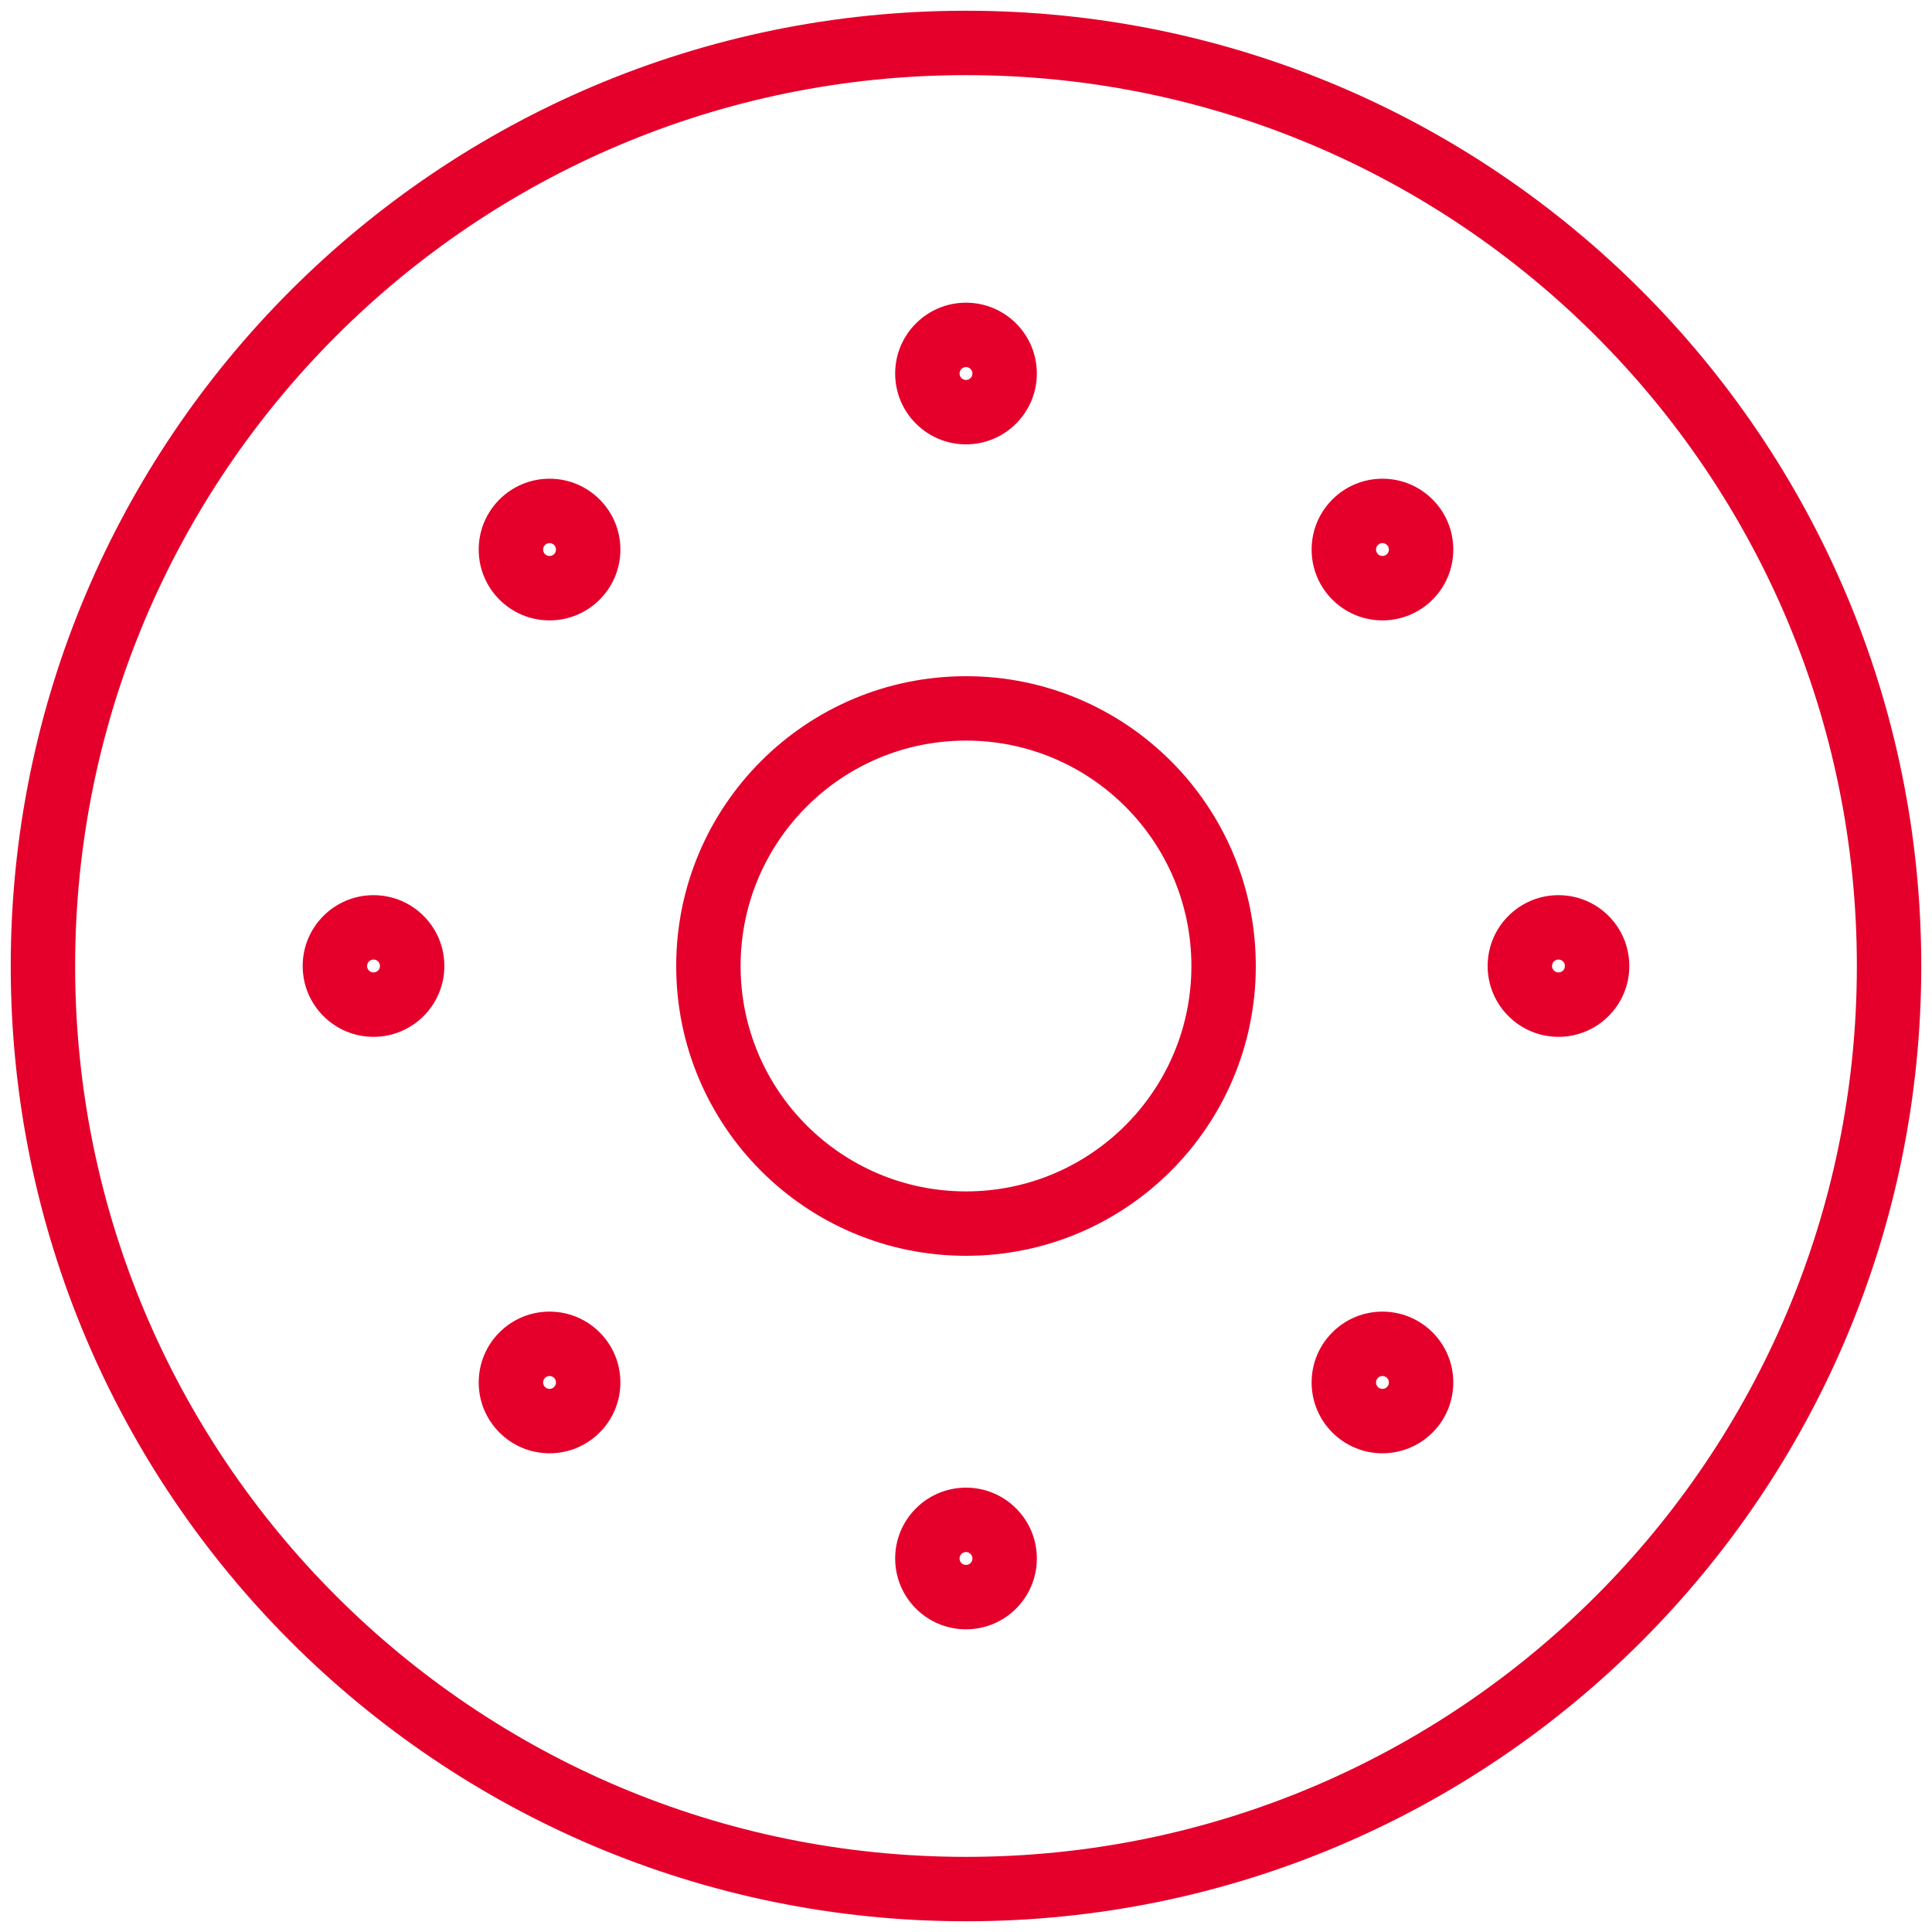
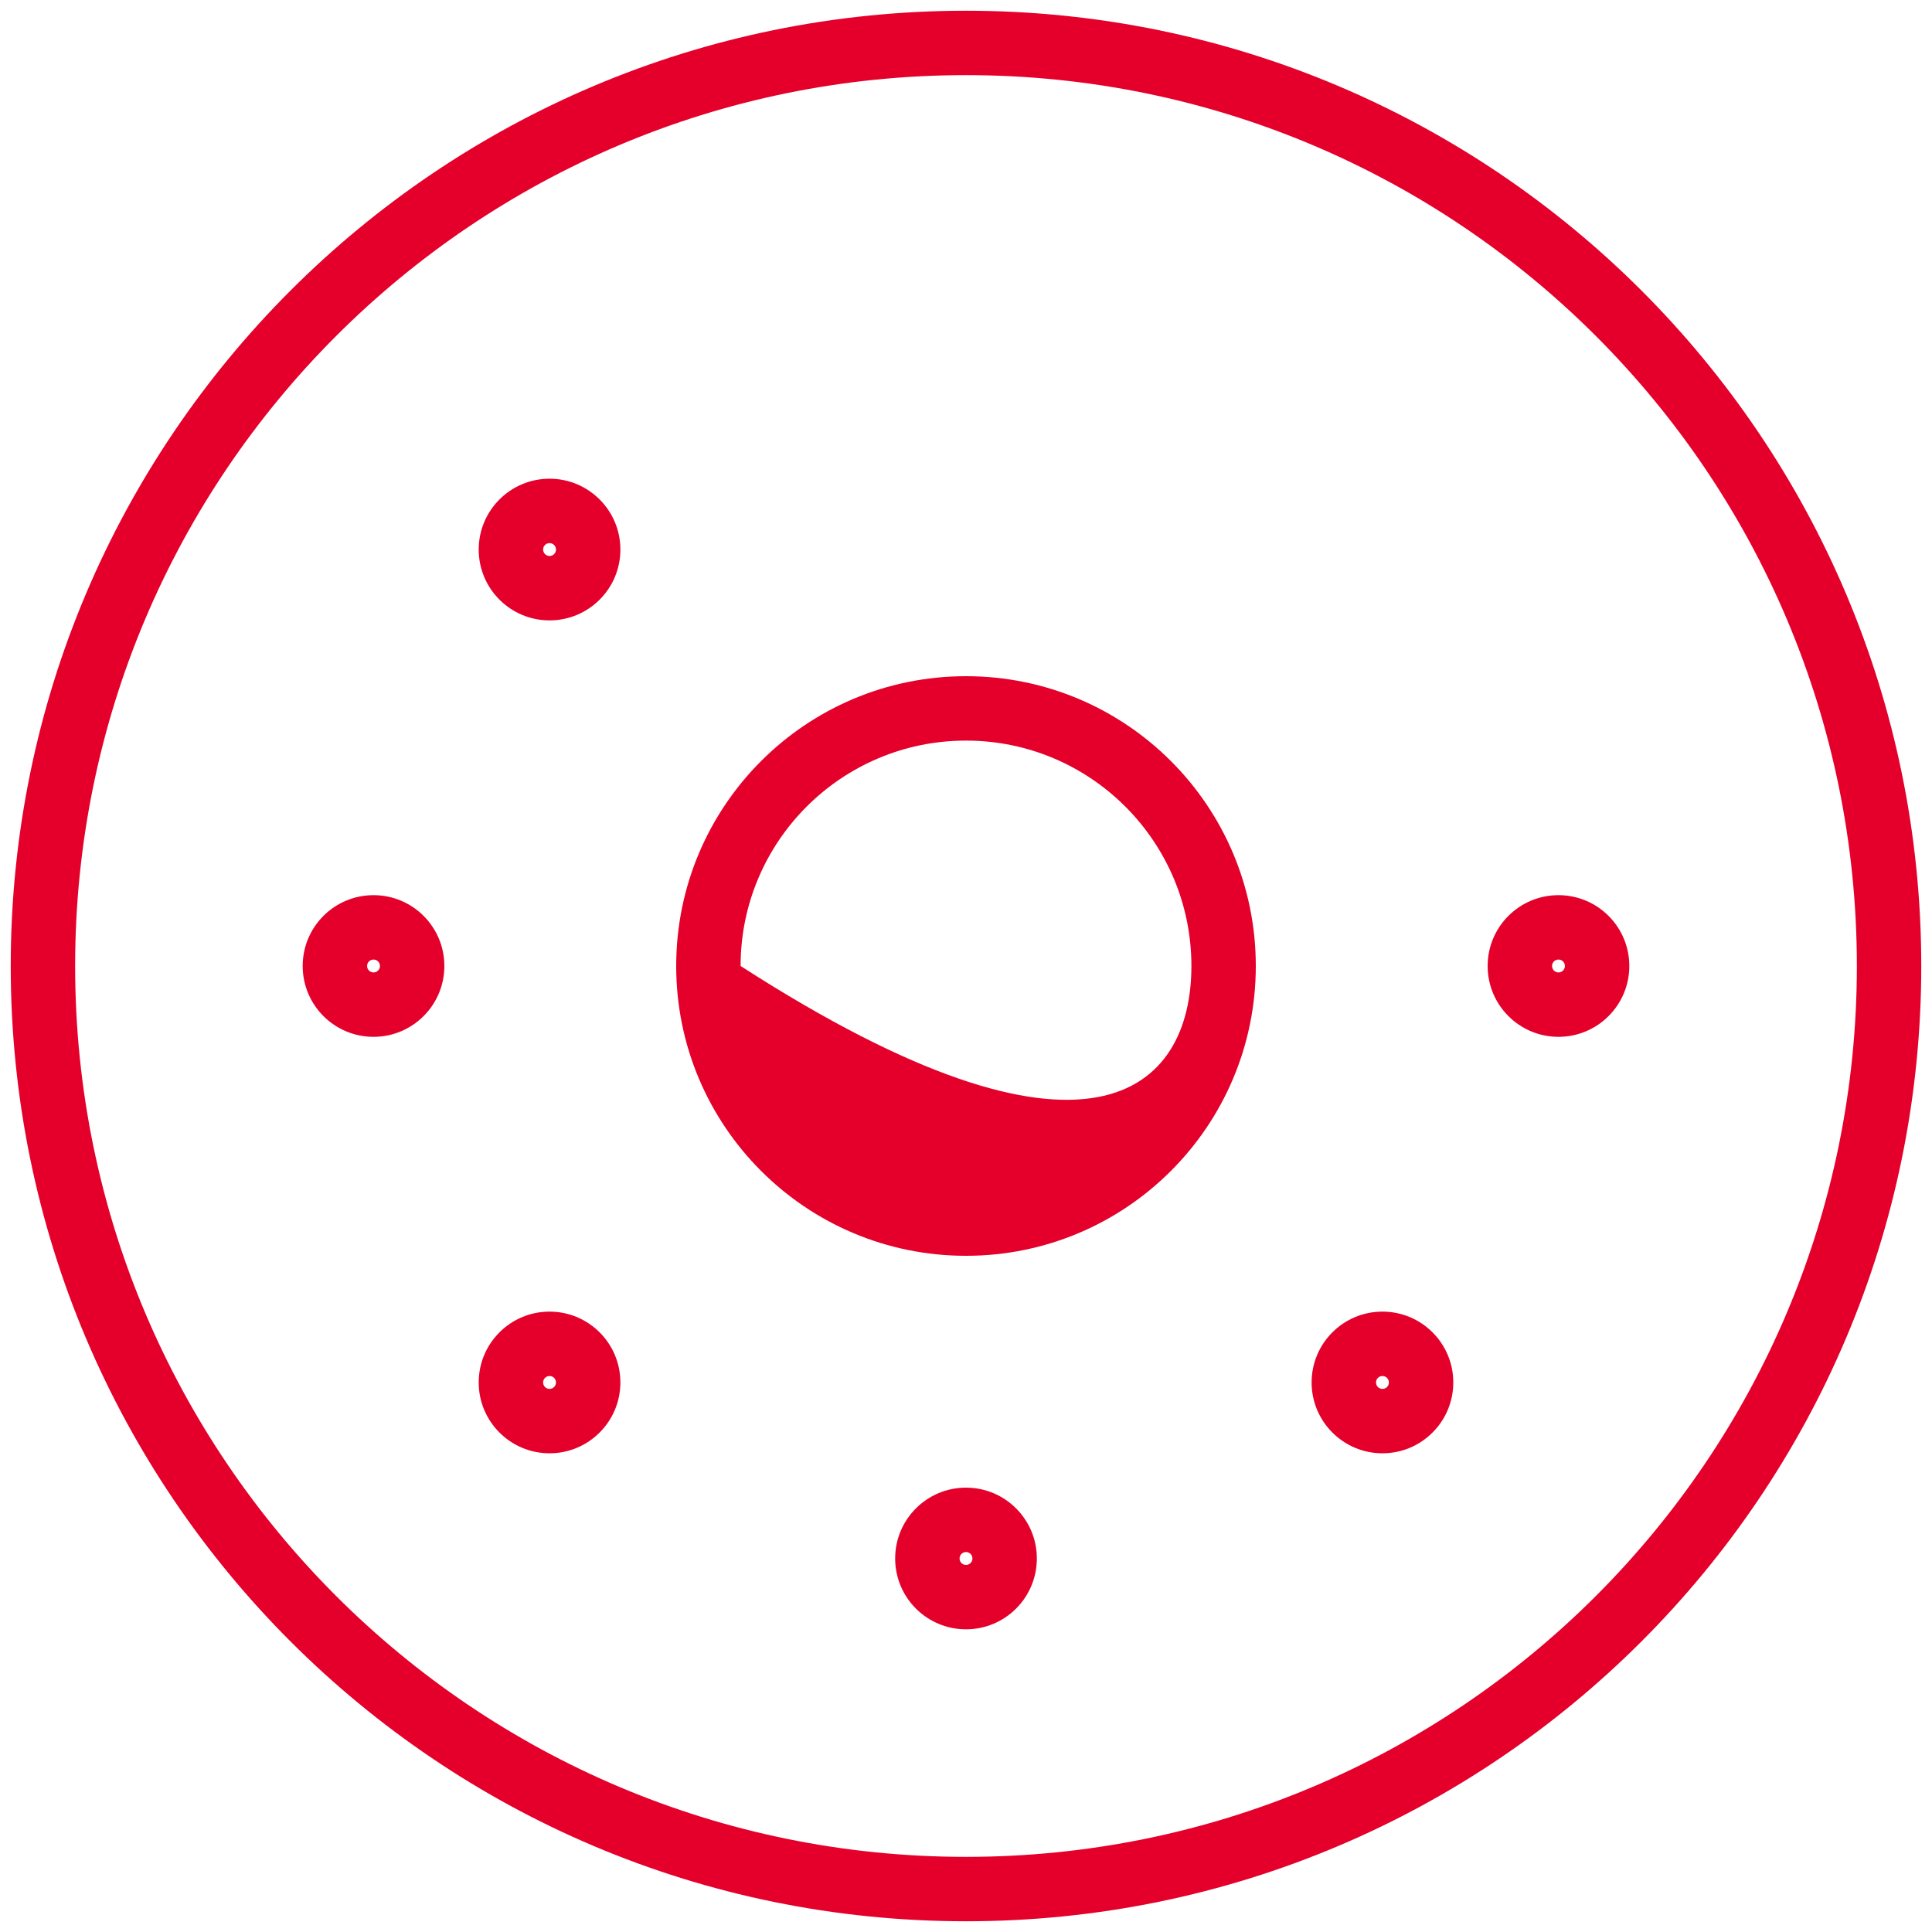
<svg xmlns="http://www.w3.org/2000/svg" width="45" height="45" viewBox="0 0 45 45" fill="none">
  <g clip-path="url(#clip0_1897_13974)">
    <path fill-rule="evenodd" clip-rule="evenodd" d="M22.5 1.75C11.04 1.75 1.75 11.04 1.75 22.5C1.75 33.96 11.04 43.25 22.5 43.25C33.96 43.25 43.25 33.96 43.25 22.5C43.25 11.04 33.96 1.75 22.5 1.75ZM0.25 22.5C0.25 10.212 10.212 0.25 22.5 0.25C34.788 0.25 44.75 10.212 44.75 22.5C44.75 34.788 34.788 44.75 22.5 44.75C10.212 44.75 0.25 34.788 0.25 22.5Z" fill="#E4002B" />
-     <path fill-rule="evenodd" clip-rule="evenodd" d="M22.5 17.25C19.601 17.25 17.25 19.601 17.25 22.5C17.25 25.399 19.601 27.75 22.5 27.75C25.399 27.75 27.75 25.399 27.75 22.5C27.75 19.601 25.399 17.25 22.5 17.25ZM15.75 22.5C15.75 18.772 18.772 15.75 22.5 15.75C26.228 15.75 29.25 18.772 29.25 22.5C29.25 26.228 26.228 29.25 22.5 29.25C18.772 29.25 15.75 26.228 15.75 22.5Z" fill="#E4002B" />
-     <path fill-rule="evenodd" clip-rule="evenodd" d="M22.5 8.55C22.417 8.55 22.35 8.617 22.35 8.7C22.35 8.783 22.417 8.85 22.5 8.85C22.583 8.85 22.65 8.783 22.65 8.7C22.65 8.617 22.583 8.55 22.5 8.55ZM20.85 8.7C20.85 7.789 21.589 7.05 22.5 7.05C23.411 7.05 24.15 7.789 24.15 8.7C24.15 9.611 23.411 10.35 22.5 10.35C21.589 10.35 20.85 9.611 20.85 8.7Z" fill="#E4002B" />
+     <path fill-rule="evenodd" clip-rule="evenodd" d="M22.5 17.25C19.601 17.25 17.25 19.601 17.25 22.5C25.399 27.75 27.75 25.399 27.75 22.5C27.75 19.601 25.399 17.25 22.5 17.25ZM15.75 22.5C15.75 18.772 18.772 15.75 22.5 15.75C26.228 15.75 29.25 18.772 29.25 22.5C29.25 26.228 26.228 29.25 22.5 29.25C18.772 29.25 15.75 26.228 15.75 22.5Z" fill="#E4002B" />
    <path fill-rule="evenodd" clip-rule="evenodd" d="M12.8 12.65C12.717 12.65 12.65 12.717 12.65 12.8C12.65 12.883 12.717 12.95 12.8 12.95C12.883 12.95 12.95 12.883 12.95 12.8C12.95 12.717 12.883 12.65 12.8 12.65ZM11.15 12.8C11.15 11.889 11.889 11.15 12.8 11.15C13.711 11.15 14.45 11.889 14.45 12.8C14.45 13.712 13.711 14.45 12.8 14.45C11.889 14.45 11.15 13.712 11.15 12.8Z" fill="#E4002B" />
    <path fill-rule="evenodd" clip-rule="evenodd" d="M8.7 22.35C8.617 22.35 8.55 22.417 8.55 22.5C8.55 22.582 8.617 22.65 8.7 22.65C8.783 22.65 8.85 22.582 8.85 22.5C8.85 22.417 8.783 22.35 8.7 22.35ZM7.05 22.5C7.05 21.588 7.789 20.85 8.7 20.85C9.611 20.85 10.35 21.588 10.35 22.5C10.35 23.411 9.611 24.15 8.7 24.15C7.789 24.15 7.05 23.411 7.05 22.5Z" fill="#E4002B" />
    <path fill-rule="evenodd" clip-rule="evenodd" d="M12.8 32.05C12.717 32.05 12.65 32.117 12.65 32.2C12.65 32.283 12.717 32.35 12.8 32.35C12.883 32.35 12.95 32.283 12.95 32.2C12.95 32.117 12.883 32.05 12.8 32.05ZM11.15 32.2C11.15 31.288 11.889 30.55 12.8 30.55C13.711 30.55 14.45 31.288 14.45 32.2C14.45 33.111 13.711 33.85 12.8 33.85C11.889 33.85 11.15 33.111 11.15 32.2Z" fill="#E4002B" />
    <path fill-rule="evenodd" clip-rule="evenodd" d="M22.5 36.15C22.417 36.15 22.35 36.218 22.35 36.3C22.35 36.383 22.417 36.45 22.5 36.45C22.583 36.45 22.65 36.383 22.65 36.3C22.65 36.218 22.583 36.15 22.5 36.15ZM20.85 36.3C20.85 35.389 21.589 34.65 22.5 34.65C23.411 34.65 24.15 35.389 24.15 36.3C24.15 37.212 23.411 37.95 22.5 37.95C21.589 37.95 20.85 37.212 20.85 36.3Z" fill="#E4002B" />
    <path fill-rule="evenodd" clip-rule="evenodd" d="M32.2 32.05C32.117 32.05 32.05 32.117 32.05 32.2C32.05 32.283 32.117 32.35 32.2 32.35C32.283 32.35 32.35 32.283 32.35 32.2C32.35 32.117 32.283 32.05 32.2 32.05ZM30.55 32.2C30.55 31.288 31.289 30.55 32.2 30.55C33.111 30.55 33.85 31.288 33.85 32.2C33.85 33.111 33.111 33.85 32.2 33.85C31.289 33.85 30.55 33.111 30.55 32.2Z" fill="#E4002B" />
    <path fill-rule="evenodd" clip-rule="evenodd" d="M36.3 22.35C36.217 22.35 36.15 22.417 36.15 22.5C36.15 22.582 36.217 22.65 36.3 22.65C36.383 22.65 36.45 22.582 36.45 22.5C36.45 22.417 36.383 22.35 36.3 22.35ZM34.65 22.5C34.65 21.588 35.389 20.85 36.3 20.85C37.211 20.85 37.95 21.588 37.95 22.5C37.95 23.411 37.211 24.15 36.3 24.15C35.389 24.15 34.65 23.411 34.65 22.5Z" fill="#E4002B" />
-     <path fill-rule="evenodd" clip-rule="evenodd" d="M32.2 12.65C32.117 12.65 32.05 12.717 32.05 12.8C32.05 12.883 32.117 12.95 32.2 12.95C32.283 12.95 32.35 12.883 32.35 12.8C32.35 12.717 32.283 12.65 32.2 12.65ZM30.55 12.8C30.55 11.889 31.289 11.15 32.2 11.15C33.111 11.15 33.85 11.889 33.85 12.8C33.85 13.712 33.111 14.45 32.2 14.45C31.289 14.45 30.55 13.712 30.55 12.8Z" fill="#E4002B" />
  </g>
  <defs>
    <clipPath id="clip0_1897_13974">
      <rect width="45" height="45" fill="white" />
    </clipPath>
  </defs>
</svg>